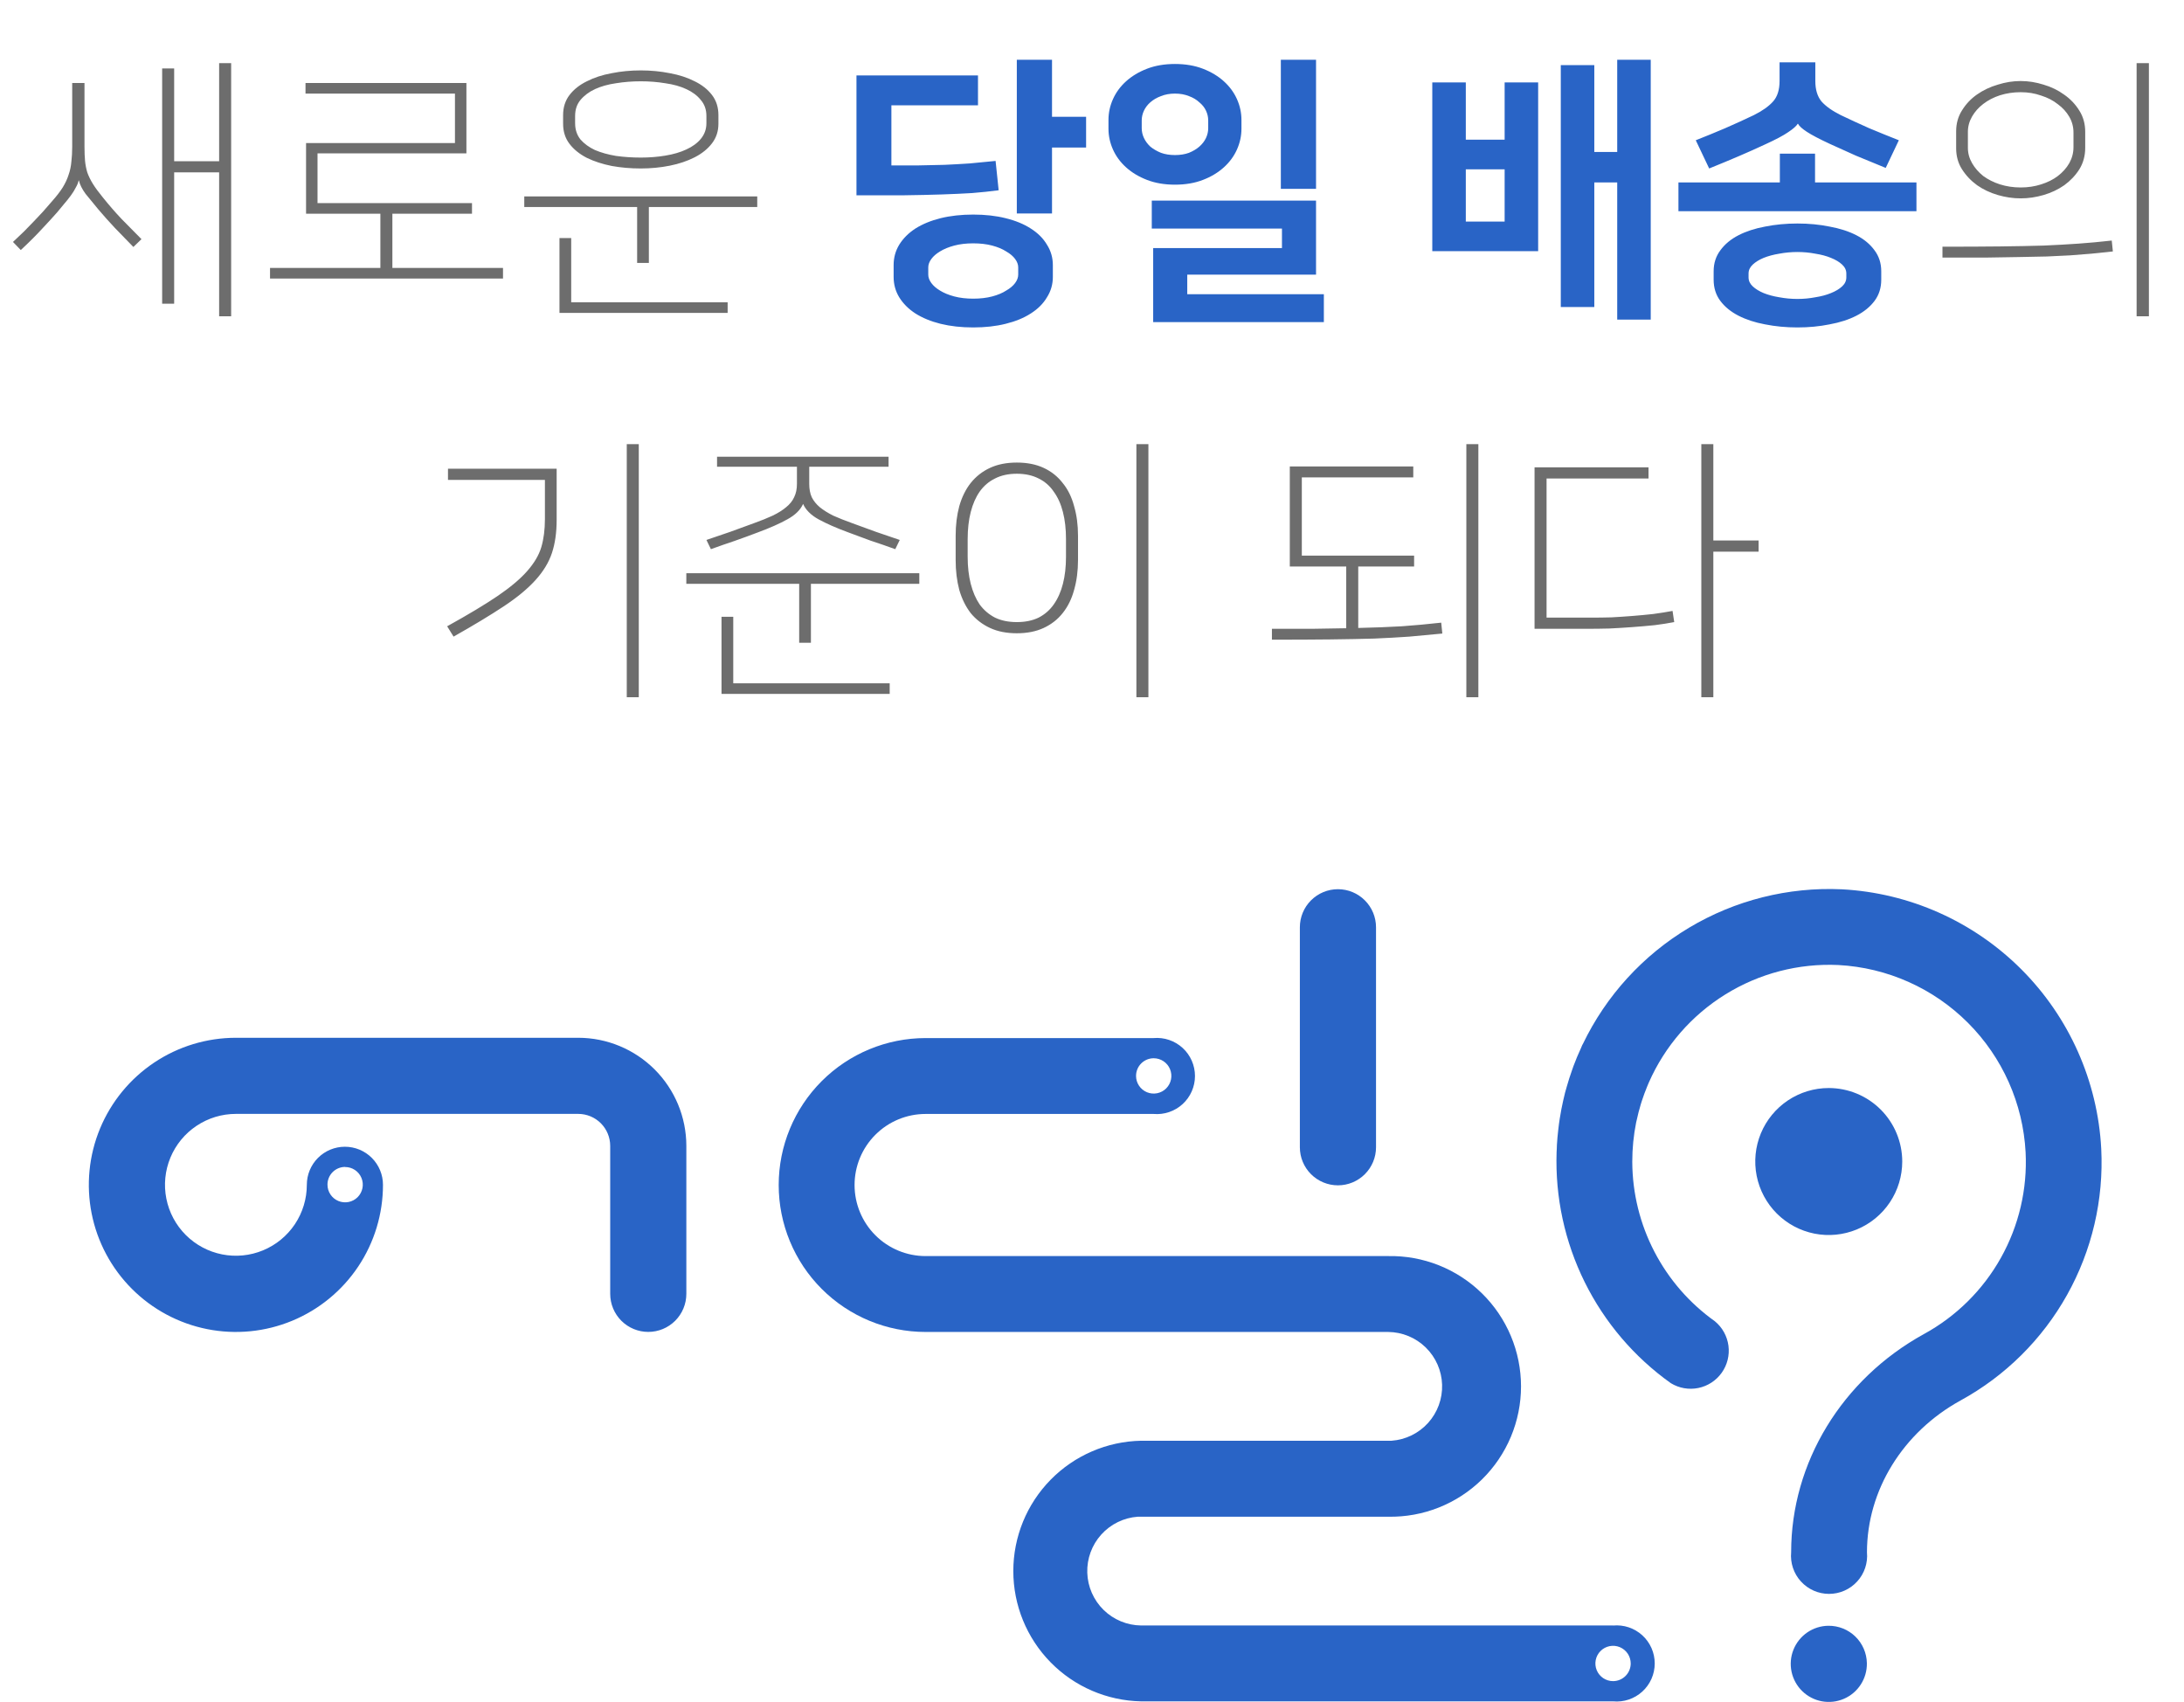
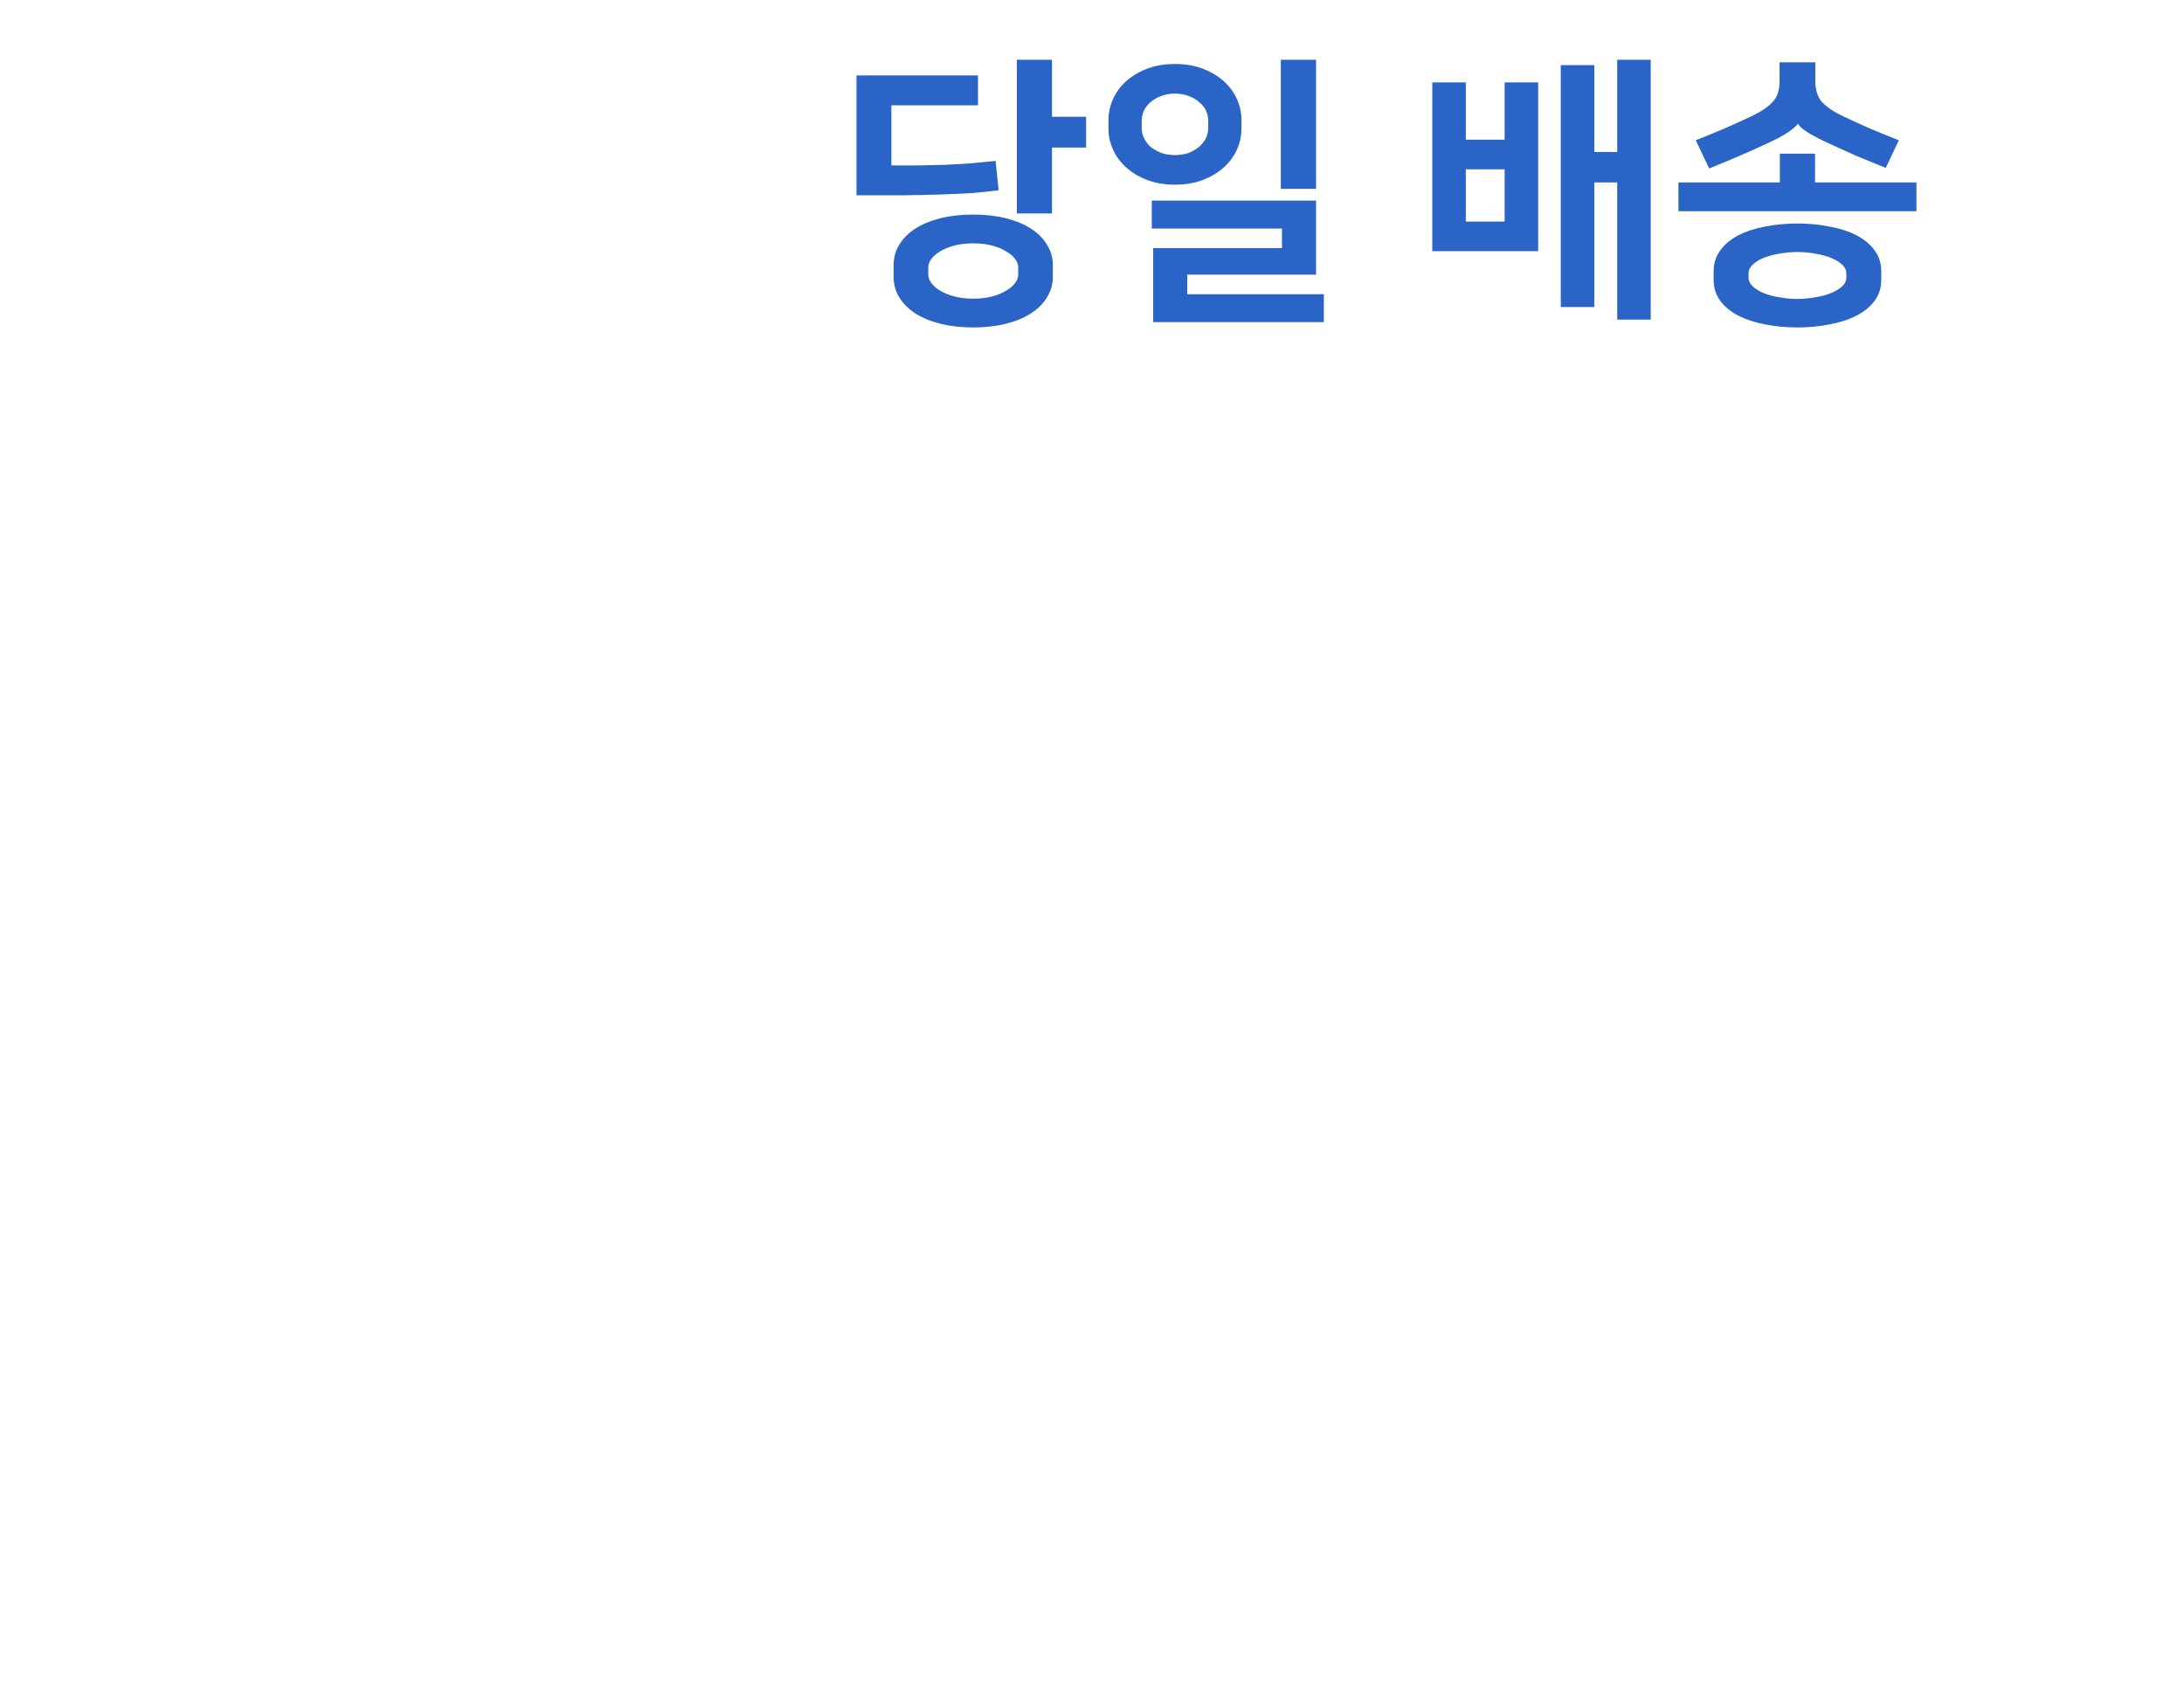
<svg xmlns="http://www.w3.org/2000/svg" width="172" height="134" viewBox="0 0 172 134" fill="none">
  <g clip-path="url(#clip0_1640_700)">
    <path d="M105.369 93.338C104.574 93.338 103.811 93.022 103.248 92.46C102.686 91.898 102.37 91.135 102.37 90.34V73.018C102.37 72.223 102.686 71.46 103.248 70.898C103.811 70.335 104.574 70.019 105.369 70.019C106.164 70.019 106.927 70.335 107.489 70.898C108.052 71.46 108.368 72.223 108.368 73.018V90.34C108.368 91.135 108.052 91.898 107.489 92.46C106.927 93.022 106.164 93.338 105.369 93.338Z" fill="#2964C6" />
    <path d="M165.482 90.459C165.201 85.131 162.957 80.096 159.185 76.324C155.412 72.551 150.377 70.308 145.049 70.027C140.83 69.833 136.647 70.885 133.022 73.051C129.396 75.217 126.487 78.402 124.658 82.209C124.658 82.231 124.628 82.25 124.617 82.273C124.58 82.355 124.553 82.438 124.516 82.516C124.298 82.989 124.096 83.465 123.916 83.952C123.879 84.049 123.845 84.15 123.811 84.252C123.657 84.679 123.519 85.114 123.395 85.552C123.35 85.714 123.298 85.875 123.256 86.04C123.148 86.467 123.054 86.898 122.968 87.333C122.919 87.58 122.878 87.828 122.837 88.083C122.795 88.337 122.75 88.69 122.717 88.993C122.672 89.376 122.638 89.758 122.615 90.14C122.615 90.335 122.597 90.534 122.589 90.729C122.471 94.267 123.23 97.78 124.8 100.954C126.37 104.127 128.701 106.863 131.585 108.916C132.233 109.312 133.006 109.448 133.75 109.296C134.494 109.144 135.152 108.716 135.592 108.098C136.033 107.48 136.222 106.717 136.123 105.965C136.023 105.212 135.642 104.526 135.056 104.043C133.056 102.62 131.423 100.743 130.292 98.564C129.16 96.386 128.563 93.971 128.549 91.516C128.549 91.516 128.549 91.486 128.549 91.471C128.549 90.431 128.652 89.394 128.856 88.375L128.89 88.236C128.98 87.805 129.093 87.378 129.22 86.954C129.246 86.861 129.28 86.763 129.31 86.669C129.435 86.287 129.574 85.912 129.726 85.545C129.767 85.444 129.805 85.346 129.85 85.249C131.112 82.378 133.215 79.956 135.881 78.304C138.547 76.651 141.65 75.844 144.783 75.99C148.628 76.195 152.26 77.814 154.982 80.537C157.704 83.259 159.322 86.892 159.526 90.736C159.671 93.635 158.997 96.515 157.579 99.047C156.162 101.58 154.059 103.661 151.512 105.052C145.064 108.605 141.061 115.172 141.061 122.23C141.022 122.646 141.07 123.065 141.203 123.461C141.335 123.857 141.548 124.221 141.83 124.529C142.111 124.838 142.453 125.085 142.835 125.253C143.217 125.422 143.629 125.509 144.047 125.509C144.464 125.509 144.877 125.422 145.259 125.253C145.641 125.085 145.983 124.838 146.264 124.529C146.545 124.221 146.759 123.857 146.891 123.461C147.023 123.065 147.071 122.646 147.032 122.23C147.032 117.357 149.855 112.784 154.394 110.284C157.919 108.357 160.83 105.474 162.791 101.967C164.752 98.46 165.685 94.472 165.482 90.459Z" fill="#2964C6" />
    <path d="M147.025 130.966C147.035 131.56 146.869 132.143 146.547 132.642C146.226 133.142 145.763 133.534 145.218 133.77C144.673 134.006 144.07 134.075 143.486 133.968C142.902 133.861 142.363 133.583 141.937 133.169C141.511 132.755 141.218 132.224 141.094 131.643C140.97 131.063 141.021 130.458 141.242 129.907C141.462 129.355 141.841 128.881 142.33 128.545C142.82 128.209 143.399 128.026 143.992 128.02C144.784 128.011 145.548 128.315 146.116 128.867C146.684 129.419 147.011 130.174 147.025 130.966Z" fill="#2964C6" />
-     <path d="M149.81 91.463C149.81 92.608 149.47 93.727 148.834 94.679C148.199 95.63 147.295 96.372 146.237 96.81C145.18 97.248 144.016 97.363 142.893 97.14C141.771 96.916 140.739 96.365 139.93 95.556C139.121 94.746 138.569 93.715 138.346 92.592C138.123 91.47 138.237 90.306 138.675 89.249C139.113 88.191 139.855 87.287 140.807 86.651C141.759 86.015 142.878 85.676 144.022 85.676C145.557 85.677 147.028 86.287 148.114 87.372C149.199 88.457 149.809 89.929 149.81 91.463Z" fill="#2964C6" />
+     <path d="M149.81 91.463C149.81 92.608 149.47 93.727 148.834 94.679C145.18 97.248 144.016 97.363 142.893 97.14C141.771 96.916 140.739 96.365 139.93 95.556C139.121 94.746 138.569 93.715 138.346 92.592C138.123 91.47 138.237 90.306 138.675 89.249C139.113 88.191 139.855 87.287 140.807 86.651C141.759 86.015 142.878 85.676 144.022 85.676C145.557 85.677 147.028 86.287 148.114 87.372C149.199 88.457 149.809 89.929 149.81 91.463Z" fill="#2964C6" />
    <path d="M45.548 81.719H18.747H18.665H18.582C16.291 81.718 14.051 82.397 12.146 83.669C10.241 84.942 8.756 86.751 7.878 88.867C7.001 90.984 6.772 93.313 7.218 95.56C7.665 97.807 8.768 99.871 10.389 101.491C12.009 103.111 14.073 104.215 16.32 104.661C18.567 105.108 20.896 104.879 23.013 104.001C25.129 103.124 26.938 101.639 28.211 99.734C29.483 97.829 30.162 95.589 30.161 93.297C30.161 92.502 29.845 91.74 29.283 91.177C28.721 90.615 27.958 90.299 27.162 90.299C26.367 90.299 25.604 90.615 25.042 91.177C24.48 91.74 24.164 92.502 24.164 93.297C24.164 94.402 23.836 95.482 23.223 96.4C22.609 97.319 21.736 98.035 20.716 98.457C19.695 98.88 18.572 98.991 17.489 98.775C16.406 98.56 15.41 98.028 14.629 97.247C13.848 96.466 13.316 95.471 13.101 94.387C12.885 93.304 12.996 92.181 13.419 91.16C13.841 90.14 14.557 89.267 15.476 88.654C16.394 88.04 17.474 87.712 18.579 87.712H18.661H18.744H45.544C46.211 87.714 46.849 87.98 47.319 88.451C47.79 88.923 48.055 89.561 48.056 90.228V101.881C48.056 102.677 48.372 103.439 48.934 104.002C49.497 104.564 50.259 104.88 51.055 104.88C51.85 104.88 52.613 104.564 53.175 104.002C53.737 103.439 54.053 102.677 54.053 101.881V90.22C54.048 87.966 53.151 85.806 51.557 84.213C49.962 82.62 47.802 81.723 45.548 81.719ZM27.181 91.896C27.456 91.896 27.725 91.977 27.954 92.13C28.183 92.283 28.361 92.5 28.466 92.754C28.571 93.008 28.599 93.288 28.545 93.558C28.491 93.827 28.359 94.075 28.165 94.27C27.97 94.464 27.722 94.597 27.453 94.65C27.183 94.704 26.903 94.676 26.649 94.571C26.395 94.466 26.178 94.288 26.025 94.059C25.872 93.83 25.791 93.561 25.791 93.286C25.788 92.919 25.932 92.565 26.19 92.303C26.448 92.041 26.799 91.892 27.166 91.888L27.181 91.896Z" fill="#2964C6" />
-     <path d="M127.039 127.997H89.87C88.763 127.985 87.704 127.546 86.913 126.772C86.123 125.997 85.662 124.947 85.628 123.84C85.594 122.734 85.99 121.657 86.731 120.836C87.473 120.014 88.503 119.511 89.607 119.432H109.328C110.692 119.458 112.047 119.212 113.315 118.708C114.583 118.204 115.737 117.452 116.711 116.497C117.685 115.541 118.459 114.401 118.987 113.143C119.515 111.885 119.787 110.535 119.787 109.171C119.787 107.806 119.515 106.456 118.987 105.198C118.459 103.94 117.685 102.8 116.711 101.844C115.737 100.889 114.583 100.137 113.315 99.633C112.047 99.129 110.692 98.883 109.328 98.909H90.908H90.852H72.897C71.413 98.909 69.989 98.32 68.94 97.27C67.89 96.221 67.301 94.797 67.301 93.313C67.301 91.829 67.89 90.405 68.94 89.356C69.989 88.306 71.413 87.717 72.897 87.717H90.852C91.266 87.753 91.683 87.702 92.076 87.568C92.47 87.434 92.831 87.22 93.138 86.939C93.444 86.659 93.689 86.317 93.856 85.936C94.023 85.556 94.11 85.145 94.11 84.729C94.11 84.314 94.023 83.902 93.856 83.522C93.689 83.141 93.444 82.8 93.138 82.519C92.831 82.238 92.47 82.024 92.076 81.89C91.683 81.756 91.266 81.706 90.852 81.742H72.897C69.828 81.742 66.885 82.961 64.715 85.131C62.545 87.301 61.326 90.244 61.326 93.313C61.326 96.382 62.545 99.325 64.715 101.495C66.885 103.665 69.828 104.884 72.897 104.884H109.328C110.435 104.895 111.495 105.333 112.286 106.108C113.077 106.882 113.538 107.933 113.572 109.039C113.607 110.146 113.212 111.223 112.47 112.045C111.729 112.867 110.698 113.37 109.594 113.449H89.87C87.182 113.501 84.622 114.604 82.74 116.523C80.857 118.442 79.803 121.023 79.803 123.711C79.803 126.399 80.857 128.979 82.74 130.898C84.622 132.817 87.182 133.92 89.87 133.972H127.039C127.454 134.011 127.873 133.963 128.269 133.83C128.665 133.698 129.029 133.484 129.338 133.203C129.646 132.922 129.893 132.58 130.062 132.198C130.23 131.816 130.318 131.404 130.318 130.986C130.318 130.569 130.23 130.156 130.062 129.774C129.893 129.392 129.646 129.05 129.338 128.769C129.029 128.488 128.665 128.274 128.269 128.142C127.873 128.01 127.454 127.962 127.039 128.001V127.997ZM90.859 83.331C91.134 83.331 91.403 83.413 91.632 83.565C91.861 83.718 92.039 83.935 92.144 84.189C92.249 84.444 92.277 84.723 92.223 84.993C92.169 85.263 92.037 85.51 91.843 85.705C91.648 85.9 91.4 86.032 91.13 86.086C90.861 86.139 90.581 86.112 90.327 86.007C90.073 85.901 89.856 85.723 89.703 85.494C89.55 85.266 89.469 84.997 89.469 84.722C89.469 84.353 89.615 83.999 89.876 83.738C90.137 83.478 90.49 83.331 90.859 83.331ZM127.035 132.379C126.76 132.379 126.491 132.297 126.262 132.144C126.034 131.992 125.855 131.774 125.75 131.52C125.645 131.266 125.617 130.987 125.671 130.717C125.725 130.447 125.857 130.199 126.052 130.005C126.246 129.81 126.494 129.678 126.764 129.624C127.033 129.57 127.313 129.598 127.567 129.703C127.821 129.809 128.038 129.987 128.191 130.215C128.344 130.444 128.426 130.713 128.426 130.988C128.426 131.357 128.279 131.711 128.018 131.971C127.757 132.232 127.404 132.379 127.035 132.379Z" fill="#2964C6" />
  </g>
-   <path d="M18.204 24.904H17.258V13.574H13.716V23.914H12.77V5.39H13.716V12.694H17.258V4.972H18.204V24.904ZM6.192 14.212C6.163 14.373 6.09 14.557 5.972 14.762C5.87 14.967 5.738 15.18 5.576 15.4C5.415 15.62 5.239 15.84 5.048 16.06C4.872 16.28 4.696 16.493 4.52 16.698C4.212 17.05 3.824 17.475 3.354 17.974C2.9 18.473 2.328 19.045 1.638 19.69L1.022 19.052C1.345 18.744 1.638 18.465 1.902 18.216C2.166 17.952 2.416 17.695 2.65 17.446C2.9 17.182 3.142 16.925 3.376 16.676C3.611 16.412 3.86 16.126 4.124 15.818C4.462 15.437 4.733 15.085 4.938 14.762C5.144 14.425 5.298 14.095 5.4 13.772C5.518 13.435 5.591 13.09 5.62 12.738C5.664 12.371 5.686 11.975 5.686 11.55V6.534H6.654V11.55C6.654 11.975 6.669 12.349 6.698 12.672C6.728 12.98 6.786 13.281 6.874 13.574C6.977 13.867 7.124 14.168 7.314 14.476C7.505 14.784 7.769 15.143 8.106 15.554C8.59 16.155 9.074 16.713 9.558 17.226C10.057 17.739 10.585 18.275 11.142 18.832L10.504 19.448C9.962 18.891 9.47 18.385 9.03 17.93C8.59 17.461 8.165 16.984 7.754 16.5C7.373 16.045 7.036 15.635 6.742 15.268C6.464 14.887 6.288 14.535 6.214 14.212H6.192ZM30.902 16.83V21.098H39.614V21.934H21.266V21.098H29.956V16.83H24.104V11.264H35.83V7.37H24.06V6.534H36.732V12.078H25.006V15.994H37.172V16.83H30.902ZM50.177 20.702V16.302H41.289V15.466H59.637V16.302H51.101V20.702H50.177ZM44.985 23.804H57.305V24.64H44.061V18.744H44.985V23.804ZM50.463 5.544C51.255 5.544 52.018 5.617 52.751 5.764C53.484 5.896 54.137 6.109 54.709 6.402C55.281 6.681 55.736 7.04 56.073 7.48C56.41 7.92 56.579 8.448 56.579 9.064V9.746C56.579 10.333 56.41 10.846 56.073 11.286C55.736 11.726 55.281 12.093 54.709 12.386C54.137 12.679 53.484 12.899 52.751 13.046C52.018 13.193 51.255 13.266 50.463 13.266C49.671 13.266 48.908 13.2 48.175 13.068C47.442 12.921 46.789 12.709 46.217 12.43C45.645 12.137 45.191 11.77 44.853 11.33C44.516 10.89 44.347 10.362 44.347 9.746V9.064C44.347 8.448 44.516 7.92 44.853 7.48C45.191 7.04 45.645 6.681 46.217 6.402C46.789 6.109 47.442 5.896 48.175 5.764C48.908 5.617 49.671 5.544 50.463 5.544ZM50.463 12.408C51.138 12.408 51.783 12.357 52.399 12.254C53.03 12.151 53.58 11.99 54.049 11.77C54.533 11.55 54.914 11.271 55.193 10.934C55.486 10.582 55.633 10.171 55.633 9.702V9.13C55.633 8.631 55.486 8.213 55.193 7.876C54.914 7.524 54.533 7.238 54.049 7.018C53.58 6.798 53.03 6.644 52.399 6.556C51.783 6.453 51.138 6.402 50.463 6.402C49.788 6.402 49.136 6.453 48.505 6.556C47.889 6.644 47.339 6.798 46.855 7.018C46.386 7.238 46.005 7.524 45.711 7.876C45.432 8.213 45.293 8.631 45.293 9.13V9.702C45.293 10.201 45.432 10.626 45.711 10.978C46.005 11.315 46.386 11.594 46.855 11.814C47.339 12.019 47.889 12.173 48.505 12.276C49.136 12.364 49.788 12.408 50.463 12.408ZM168.268 24.904V4.972H169.236V24.904H168.268ZM152.978 19.426C154.738 19.426 156.256 19.419 157.532 19.404C158.808 19.389 159.945 19.367 160.942 19.338C161.94 19.294 162.856 19.243 163.692 19.184C164.528 19.125 165.401 19.045 166.31 18.942L166.398 19.8C165.812 19.859 165.247 19.917 164.704 19.976C164.162 20.02 163.604 20.064 163.032 20.108C162.46 20.137 161.852 20.167 161.206 20.196C160.561 20.211 159.835 20.225 159.028 20.24C158.236 20.255 157.342 20.269 156.344 20.284C155.362 20.284 154.24 20.284 152.978 20.284V19.426ZM164.22 11.638C164.22 12.269 164.066 12.833 163.758 13.332C163.45 13.816 163.054 14.234 162.57 14.586C162.086 14.923 161.544 15.18 160.942 15.356C160.341 15.532 159.74 15.62 159.138 15.62C158.537 15.62 157.936 15.532 157.334 15.356C156.733 15.18 156.19 14.923 155.706 14.586C155.222 14.234 154.826 13.816 154.518 13.332C154.21 12.848 154.056 12.298 154.056 11.682V10.34C154.056 9.724 154.21 9.174 154.518 8.69C154.826 8.191 155.222 7.773 155.706 7.436C156.19 7.099 156.733 6.842 157.334 6.666C157.936 6.475 158.537 6.38 159.138 6.38C159.74 6.38 160.341 6.475 160.942 6.666C161.544 6.842 162.086 7.106 162.57 7.458C163.054 7.795 163.45 8.213 163.758 8.712C164.066 9.196 164.22 9.753 164.22 10.384V11.638ZM163.296 10.428C163.296 9.988 163.186 9.577 162.966 9.196C162.746 8.815 162.446 8.485 162.064 8.206C161.698 7.913 161.258 7.685 160.744 7.524C160.246 7.348 159.71 7.26 159.138 7.26C158.566 7.26 158.024 7.341 157.51 7.502C157.012 7.663 156.572 7.891 156.19 8.184C155.824 8.463 155.53 8.793 155.31 9.174C155.09 9.555 154.98 9.959 154.98 10.384V11.638C154.98 12.063 155.09 12.467 155.31 12.848C155.53 13.229 155.824 13.567 156.19 13.86C156.572 14.139 157.012 14.359 157.51 14.52C158.024 14.681 158.566 14.762 159.138 14.762C159.71 14.762 160.246 14.681 160.744 14.52C161.258 14.359 161.698 14.139 162.064 13.86C162.446 13.567 162.746 13.229 162.966 12.848C163.186 12.452 163.296 12.034 163.296 11.594V10.428ZM49.361 54.904V34.972H50.307V54.904H49.361ZM35.215 49.316C36.858 48.407 38.178 47.615 39.175 46.94C40.187 46.251 40.965 45.598 41.507 44.982C42.065 44.351 42.439 43.721 42.629 43.09C42.82 42.445 42.915 41.704 42.915 40.868V37.788H35.281V36.908H43.839V40.934C43.839 41.931 43.715 42.804 43.465 43.552C43.216 44.3 42.776 45.019 42.145 45.708C41.529 46.383 40.701 47.065 39.659 47.754C38.618 48.443 37.305 49.235 35.721 50.13L35.215 49.316ZM63.247 39.68C63.041 40.149 62.631 40.553 62.015 40.89C61.413 41.227 60.636 41.572 59.683 41.924C59.067 42.159 58.465 42.379 57.879 42.584C57.307 42.775 56.676 42.995 55.987 43.244L55.635 42.518C56.324 42.283 56.947 42.071 57.505 41.88C58.062 41.675 58.685 41.447 59.375 41.198C59.947 40.993 60.438 40.795 60.849 40.604C61.274 40.399 61.626 40.179 61.905 39.944C62.198 39.709 62.411 39.445 62.543 39.152C62.69 38.859 62.763 38.507 62.763 38.096V36.754H56.471V35.962H69.979V36.754H63.731V38.096C63.731 38.507 63.797 38.859 63.929 39.152C64.076 39.445 64.288 39.709 64.567 39.944C64.86 40.179 65.212 40.399 65.623 40.604C66.048 40.795 66.547 40.993 67.119 41.198C67.808 41.447 68.431 41.675 68.989 41.88C69.546 42.071 70.169 42.283 70.859 42.518L70.507 43.244C69.817 42.995 69.18 42.775 68.593 42.584C68.021 42.379 67.427 42.159 66.811 41.924C65.858 41.572 65.073 41.227 64.457 40.89C63.855 40.553 63.452 40.149 63.247 39.68ZM62.939 50.614V45.972H54.051V45.136H72.399V45.972H63.863V50.614H62.939ZM57.747 53.804H70.067V54.64H56.823V48.568H57.747V53.804ZM89.496 54.904V34.972H90.442V54.904H89.496ZM80.08 49.866C79.274 49.866 78.57 49.727 77.968 49.448C77.367 49.169 76.861 48.781 76.45 48.282C76.054 47.769 75.754 47.16 75.548 46.456C75.358 45.737 75.262 44.953 75.262 44.102V42.188C75.262 41.337 75.358 40.56 75.548 39.856C75.754 39.137 76.054 38.529 76.45 38.03C76.861 37.517 77.367 37.121 77.968 36.842C78.57 36.563 79.274 36.424 80.08 36.424C80.887 36.424 81.591 36.563 82.192 36.842C82.794 37.121 83.292 37.517 83.688 38.03C84.099 38.529 84.4 39.137 84.59 39.856C84.796 40.56 84.898 41.337 84.898 42.188V44.102C84.898 44.953 84.796 45.737 84.59 46.456C84.4 47.16 84.099 47.769 83.688 48.282C83.292 48.781 82.794 49.169 82.192 49.448C81.591 49.727 80.887 49.866 80.08 49.866ZM80.08 37.304C79.42 37.304 78.848 37.429 78.364 37.678C77.88 37.913 77.477 38.257 77.154 38.712C76.846 39.152 76.612 39.687 76.45 40.318C76.289 40.949 76.208 41.66 76.208 42.452V43.838C76.208 44.63 76.289 45.341 76.45 45.972C76.612 46.603 76.846 47.145 77.154 47.6C77.477 48.04 77.88 48.385 78.364 48.634C78.848 48.869 79.42 48.986 80.08 48.986C80.74 48.986 81.312 48.869 81.796 48.634C82.28 48.385 82.676 48.04 82.984 47.6C83.307 47.145 83.549 46.603 83.71 45.972C83.872 45.341 83.952 44.63 83.952 43.838V42.452C83.952 41.66 83.872 40.949 83.71 40.318C83.549 39.687 83.307 39.152 82.984 38.712C82.676 38.257 82.28 37.913 81.796 37.678C81.312 37.429 80.74 37.304 80.08 37.304ZM100.17 49.514C101.343 49.514 102.406 49.514 103.36 49.514C104.313 49.499 105.2 49.485 106.022 49.47V44.608H101.578V36.732H111.302V37.59H102.524V43.75H111.368V44.608H106.968V49.448C108.229 49.419 109.373 49.375 110.4 49.316C111.426 49.243 112.46 49.147 113.502 49.03L113.59 49.888C112.71 49.976 111.844 50.057 110.994 50.13C110.158 50.189 109.234 50.24 108.222 50.284C107.21 50.313 106.058 50.335 104.768 50.35C103.477 50.365 101.944 50.372 100.17 50.372V49.514ZM115.482 54.904V34.972H116.428V54.904H115.482ZM129.829 37.678H121.799V48.634H125.385C125.869 48.634 126.382 48.627 126.925 48.612C127.468 48.583 128.018 48.546 128.575 48.502C129.132 48.458 129.675 48.407 130.203 48.348C130.746 48.275 131.252 48.194 131.721 48.106L131.853 48.986C131.398 49.074 130.885 49.155 130.313 49.228C129.741 49.287 129.147 49.338 128.531 49.382C127.93 49.426 127.328 49.463 126.727 49.492C126.126 49.507 125.568 49.514 125.055 49.514H120.853V36.798H129.829V37.678ZM138.497 43.442H134.933V54.904H133.987V34.972H134.933V42.562H138.497V43.442Z" fill="#6D6D6D" />
  <path d="M82.851 9.196H85.535V11.616H82.851V16.808H80.079V4.708H82.851V9.196ZM76.647 25.784C75.708 25.784 74.85 25.689 74.073 25.498C73.31 25.307 72.65 25.036 72.093 24.684C71.55 24.332 71.125 23.907 70.817 23.408C70.523 22.924 70.377 22.389 70.377 21.802V20.878C70.377 20.291 70.523 19.756 70.817 19.272C71.125 18.773 71.55 18.348 72.093 17.996C72.65 17.644 73.31 17.373 74.073 17.182C74.85 16.991 75.708 16.896 76.647 16.896C77.585 16.896 78.436 16.991 79.199 17.182C79.976 17.373 80.636 17.644 81.179 17.996C81.736 18.348 82.161 18.773 82.455 19.272C82.763 19.756 82.917 20.291 82.917 20.878V21.802C82.917 22.389 82.763 22.924 82.455 23.408C82.161 23.907 81.736 24.332 81.179 24.684C80.636 25.036 79.976 25.307 79.199 25.498C78.436 25.689 77.585 25.784 76.647 25.784ZM76.647 19.162C76.089 19.162 75.591 19.221 75.151 19.338C74.711 19.455 74.337 19.609 74.029 19.8C73.735 19.976 73.508 20.174 73.347 20.394C73.185 20.614 73.105 20.834 73.105 21.054V21.626C73.105 21.846 73.185 22.066 73.347 22.286C73.508 22.506 73.735 22.704 74.029 22.88C74.337 23.071 74.711 23.225 75.151 23.342C75.591 23.459 76.089 23.518 76.647 23.518C77.204 23.518 77.703 23.459 78.143 23.342C78.583 23.225 78.949 23.071 79.243 22.88C79.551 22.704 79.785 22.506 79.947 22.286C80.108 22.066 80.189 21.846 80.189 21.626V21.054C80.189 20.834 80.108 20.614 79.947 20.394C79.785 20.174 79.551 19.976 79.243 19.8C78.949 19.609 78.583 19.455 78.143 19.338C77.703 19.221 77.204 19.162 76.647 19.162ZM67.451 5.94H77.021V8.294H70.201V13.024C70.963 13.024 71.689 13.024 72.379 13.024C73.068 13.009 73.735 12.995 74.381 12.98C75.041 12.951 75.701 12.914 76.361 12.87C77.021 12.811 77.703 12.745 78.407 12.672L78.649 14.982C77.989 15.07 77.292 15.143 76.559 15.202C75.84 15.246 75.041 15.283 74.161 15.312C73.281 15.341 72.291 15.363 71.191 15.378C70.105 15.378 68.859 15.378 67.451 15.378V5.94ZM103.644 14.872H100.872V4.708H103.644V14.872ZM103.644 15.796V21.626H93.502V23.166H104.26V25.366H90.818V19.536H100.96V17.996H90.708V15.796H103.644ZM92.534 14.542C91.713 14.542 90.979 14.417 90.334 14.168C89.689 13.919 89.139 13.589 88.684 13.178C88.229 12.767 87.885 12.298 87.65 11.77C87.415 11.242 87.298 10.699 87.298 10.142V9.438C87.298 8.881 87.415 8.338 87.65 7.81C87.885 7.282 88.229 6.813 88.684 6.402C89.139 5.991 89.689 5.661 90.334 5.412C90.979 5.163 91.713 5.038 92.534 5.038C93.355 5.038 94.089 5.163 94.734 5.412C95.379 5.661 95.929 5.991 96.384 6.402C96.839 6.813 97.183 7.282 97.418 7.81C97.653 8.338 97.77 8.881 97.77 9.438V10.142C97.77 10.699 97.653 11.242 97.418 11.77C97.183 12.298 96.839 12.767 96.384 13.178C95.929 13.589 95.379 13.919 94.734 14.168C94.089 14.417 93.355 14.542 92.534 14.542ZM92.534 7.37C92.123 7.37 91.757 7.436 91.434 7.568C91.111 7.685 90.833 7.847 90.598 8.052C90.378 8.243 90.209 8.463 90.092 8.712C89.975 8.961 89.916 9.218 89.916 9.482V10.098C89.916 10.362 89.975 10.619 90.092 10.868C90.209 11.117 90.378 11.345 90.598 11.55C90.833 11.741 91.111 11.902 91.434 12.034C91.757 12.151 92.123 12.21 92.534 12.21C92.945 12.21 93.311 12.151 93.634 12.034C93.957 11.902 94.228 11.741 94.448 11.55C94.683 11.345 94.859 11.117 94.976 10.868C95.093 10.619 95.152 10.362 95.152 10.098V9.482C95.152 9.218 95.093 8.961 94.976 8.712C94.859 8.463 94.683 8.243 94.448 8.052C94.228 7.847 93.957 7.685 93.634 7.568C93.311 7.436 92.945 7.37 92.534 7.37ZM130.003 25.168H127.363V14.366H125.559V24.178H122.919V5.126H125.559V11.968H127.363V4.708H130.003V25.168ZM115.439 6.49V11H118.497V6.49H121.137V19.778H112.799V6.49H115.439ZM118.497 17.446V13.332H115.439V17.446H118.497ZM141.557 25.784C140.662 25.784 139.812 25.703 139.005 25.542C138.213 25.395 137.516 25.168 136.915 24.86C136.314 24.552 135.837 24.163 135.485 23.694C135.133 23.225 134.957 22.667 134.957 22.022V21.362C134.957 20.731 135.133 20.181 135.485 19.712C135.837 19.228 136.314 18.832 136.915 18.524C137.516 18.216 138.213 17.989 139.005 17.842C139.812 17.681 140.662 17.6 141.557 17.6C142.452 17.6 143.295 17.681 144.087 17.842C144.894 17.989 145.598 18.216 146.199 18.524C146.8 18.832 147.277 19.228 147.629 19.712C147.981 20.181 148.157 20.731 148.157 21.362V22.022C148.157 22.667 147.981 23.225 147.629 23.694C147.277 24.163 146.8 24.552 146.199 24.86C145.598 25.168 144.894 25.395 144.087 25.542C143.295 25.703 142.452 25.784 141.557 25.784ZM140.171 14.366V12.1H142.943V14.366H150.929V16.632H132.185V14.366H140.171ZM141.579 9.746C141.476 9.922 141.227 10.142 140.831 10.406C140.45 10.67 139.841 10.993 139.005 11.374C138.345 11.682 137.656 11.99 136.937 12.298C136.218 12.606 135.441 12.929 134.605 13.266L133.549 11.044C134.297 10.751 135.067 10.435 135.859 10.098C136.666 9.746 137.421 9.401 138.125 9.064C138.8 8.727 139.306 8.367 139.643 7.986C139.98 7.605 140.149 7.069 140.149 6.38V4.906H142.965V6.38C142.965 7.055 143.126 7.59 143.449 7.986C143.786 8.367 144.292 8.727 144.967 9.064C145.671 9.401 146.419 9.746 147.211 10.098C148.018 10.435 148.795 10.751 149.543 11.044L148.509 13.222C147.673 12.885 146.888 12.562 146.155 12.254C145.436 11.931 144.754 11.623 144.109 11.33C143.288 10.949 142.686 10.633 142.305 10.384C141.924 10.135 141.689 9.922 141.601 9.746H141.579ZM141.557 19.844C141.073 19.844 140.596 19.888 140.127 19.976C139.672 20.049 139.262 20.159 138.895 20.306C138.543 20.453 138.257 20.629 138.037 20.834C137.817 21.039 137.707 21.274 137.707 21.538V21.846C137.707 22.11 137.817 22.345 138.037 22.55C138.257 22.755 138.543 22.931 138.895 23.078C139.262 23.225 139.672 23.335 140.127 23.408C140.596 23.496 141.073 23.54 141.557 23.54C142.041 23.54 142.51 23.496 142.965 23.408C143.434 23.335 143.845 23.225 144.197 23.078C144.564 22.931 144.857 22.755 145.077 22.55C145.297 22.345 145.407 22.11 145.407 21.846V21.538C145.407 21.274 145.297 21.039 145.077 20.834C144.857 20.629 144.564 20.453 144.197 20.306C143.845 20.159 143.434 20.049 142.965 19.976C142.51 19.888 142.041 19.844 141.557 19.844Z" fill="#2964C6" />
  <defs>
    <clipPath id="clip0_1640_700">
-       <rect width="158.504" height="64" fill="white" transform="translate(7 70)" />
-     </clipPath>
+       </clipPath>
  </defs>
</svg>